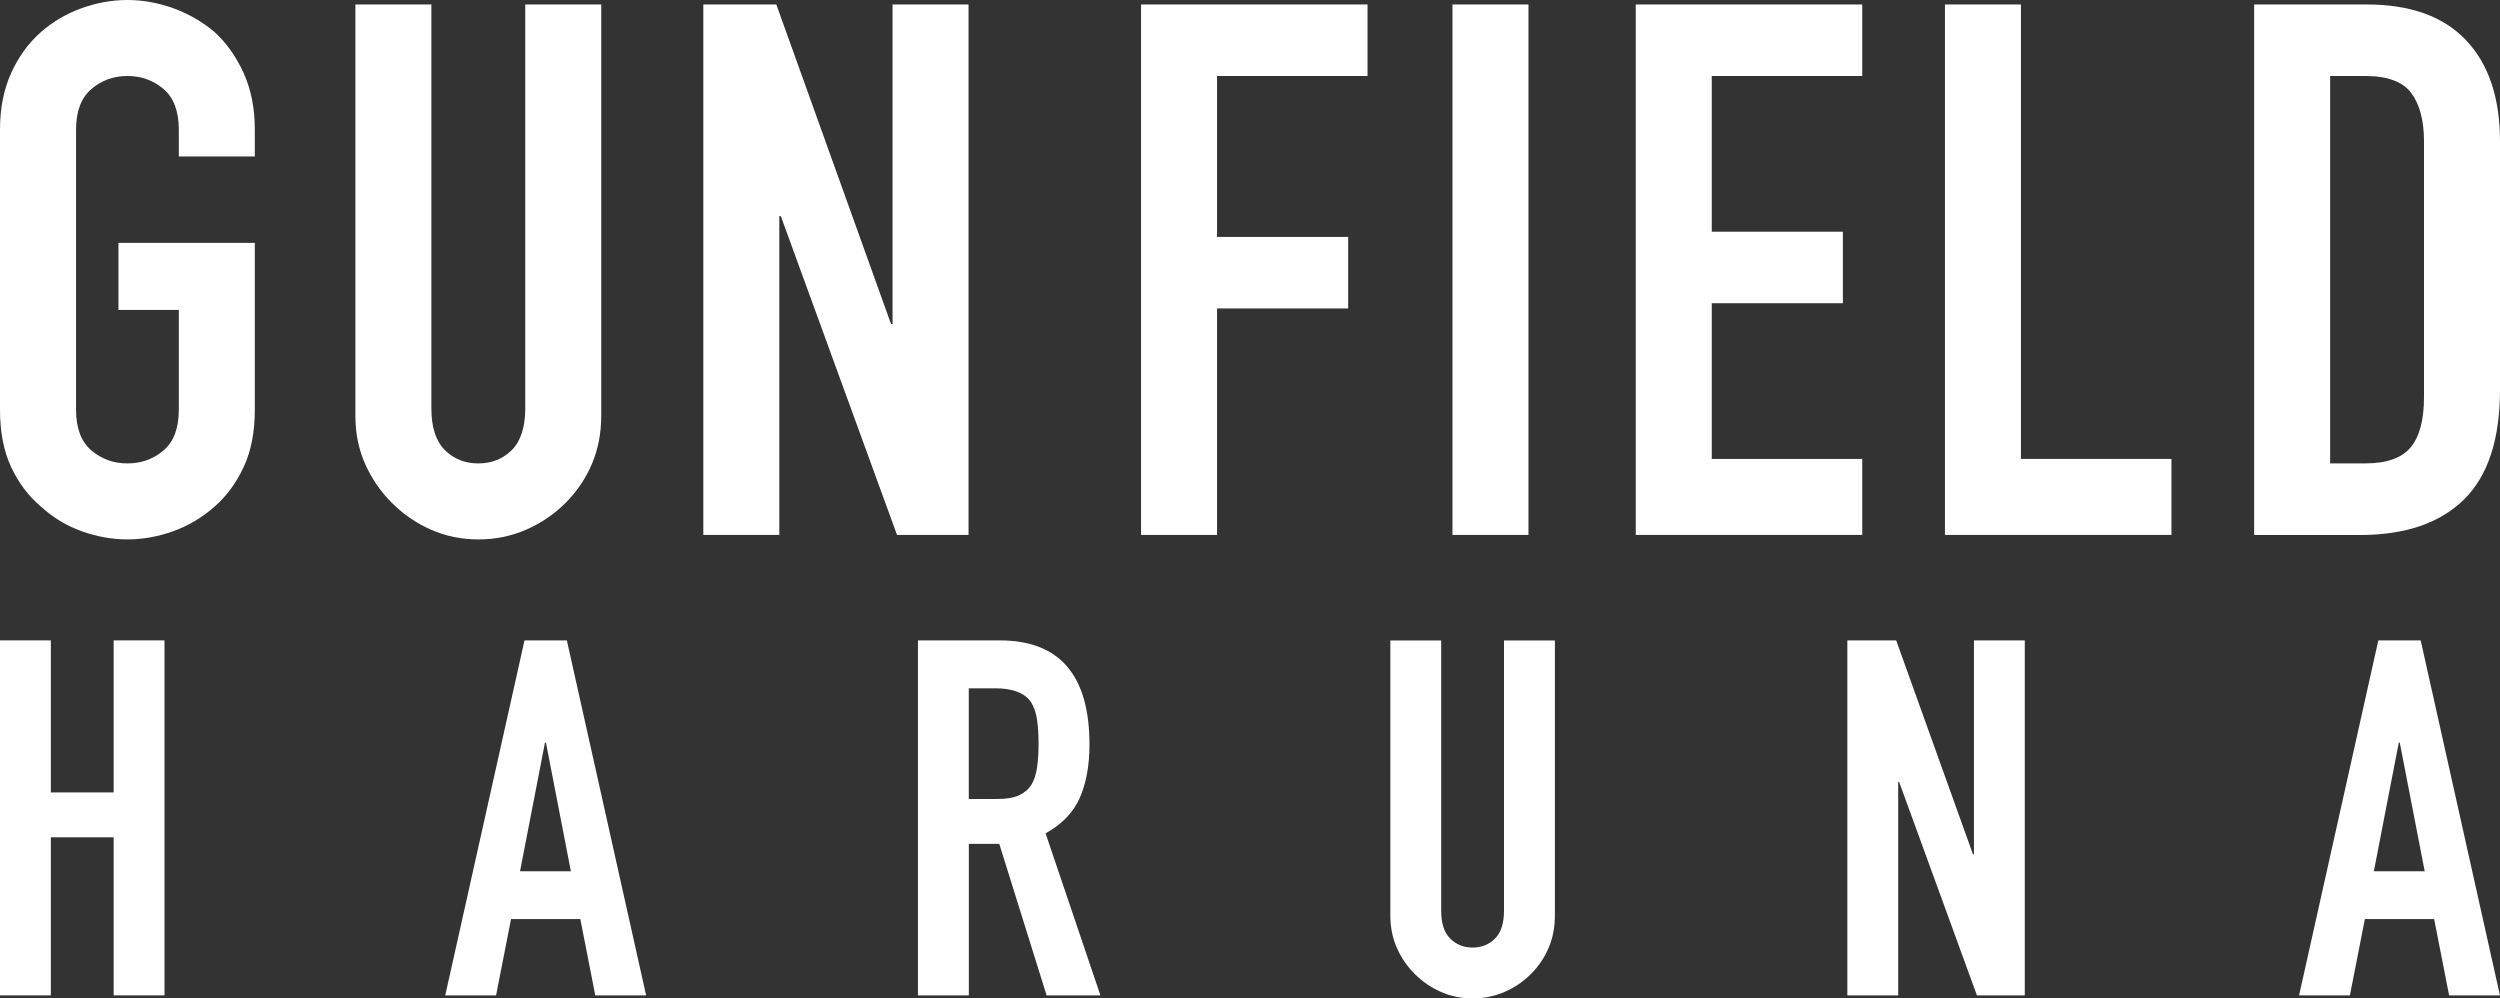
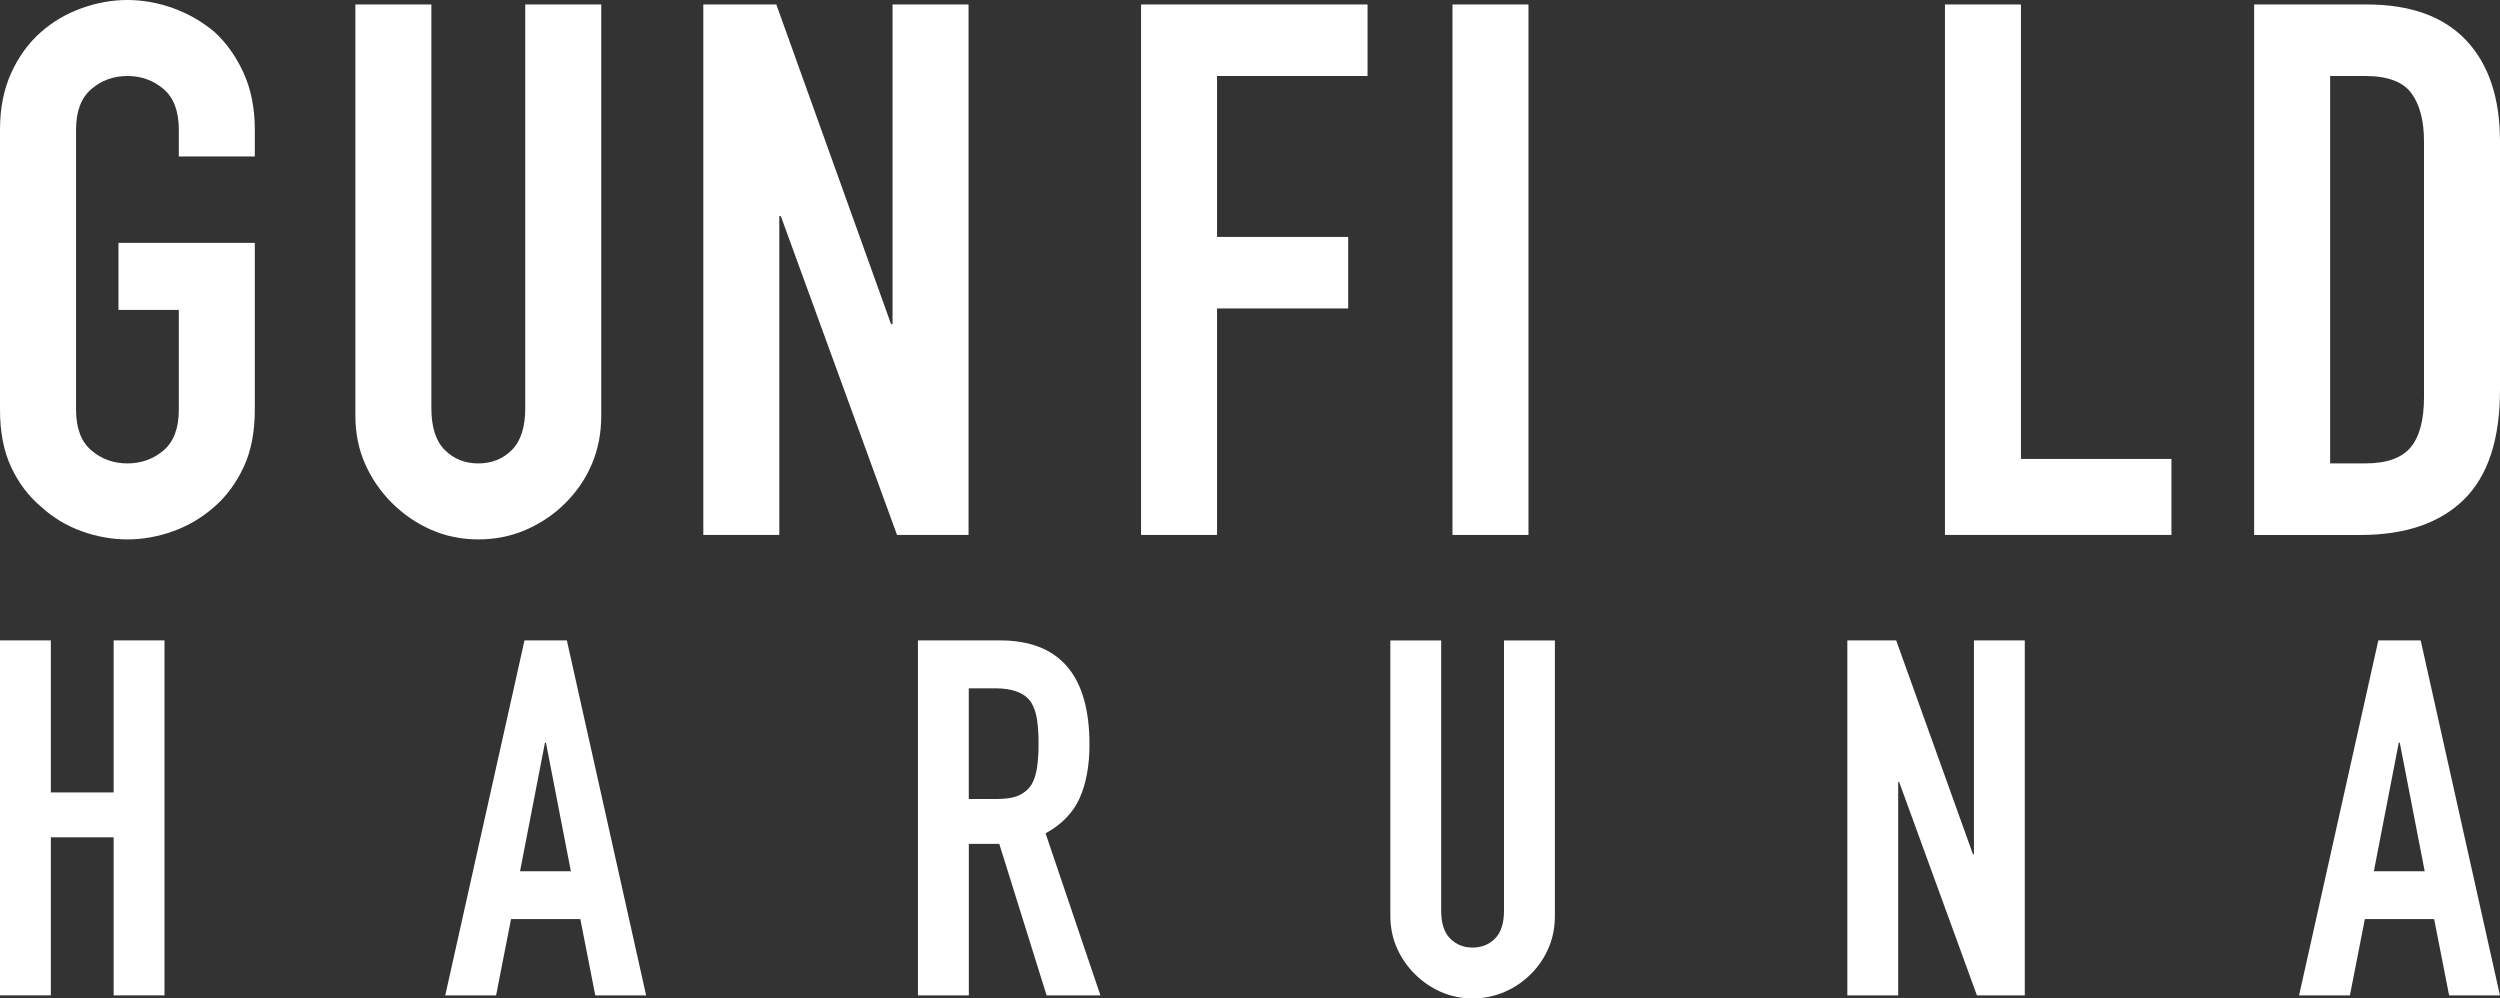
<svg xmlns="http://www.w3.org/2000/svg" id="_レイヤー_2" viewBox="0 0 436.22 174.2">
  <rect x="0" y="0" width="436.22" height="174.2" fill="#333333" stroke="none" />
  <defs>
    <style>.cls-1{fill:#fff;}</style>
  </defs>
  <g id="_レイヤー_1-2">
    <path class="cls-1" d="M0,22.62c0-3.73.65-7.02,1.95-9.88,1.3-2.86,3.03-5.24,5.2-7.15,2.08-1.82,4.44-3.21,7.09-4.16,2.64-.95,5.31-1.43,7.99-1.43s5.35.48,7.99,1.43c2.64.95,5.05,2.34,7.22,4.16,2.08,1.91,3.77,4.29,5.07,7.15,1.3,2.86,1.95,6.15,1.95,9.88v4.68h-13.26v-4.68c0-3.21-.89-5.57-2.66-7.08-1.78-1.52-3.88-2.28-6.3-2.28s-4.53.76-6.3,2.28c-1.78,1.52-2.67,3.88-2.67,7.08v48.88c0,3.21.89,5.57,2.67,7.09,1.78,1.52,3.88,2.27,6.3,2.27s4.53-.76,6.3-2.27c1.78-1.52,2.66-3.88,2.66-7.09v-17.42h-10.53v-11.7h23.79v29.12c0,3.9-.65,7.24-1.95,10.01-1.3,2.77-2.99,5.07-5.07,6.89-2.17,1.91-4.57,3.34-7.22,4.29-2.64.95-5.31,1.43-7.99,1.43s-5.35-.48-7.99-1.43c-2.64-.95-5.01-2.38-7.09-4.29-2.17-1.82-3.9-4.12-5.2-6.89-1.3-2.77-1.95-6.11-1.95-10.01V22.62Z" />
    <path class="cls-1" d="M104.91.78v71.76c0,3.03-.54,5.83-1.62,8.39-1.08,2.56-2.62,4.83-4.61,6.82-1.99,1.99-4.29,3.55-6.89,4.68-2.6,1.13-5.37,1.69-8.32,1.69s-5.7-.56-8.26-1.69c-2.56-1.13-4.83-2.69-6.83-4.68-1.99-1.99-3.55-4.27-4.68-6.82-1.13-2.56-1.69-5.35-1.69-8.39V.78h13.26v70.46c0,3.29.78,5.72,2.34,7.28,1.56,1.56,3.51,2.34,5.85,2.34s4.29-.78,5.85-2.34c1.56-1.56,2.34-3.99,2.34-7.28V.78h13.26Z" />
    <path class="cls-1" d="M122.72,93.34V.78h12.74l20.02,55.77h.26V.78h13.26v92.56h-12.48l-20.28-55.64h-.26v55.64h-13.26Z" />
    <path class="cls-1" d="M199.1,93.34V.78h39.52v12.48h-26.26v28.08h22.88v12.48h-22.88v39.52h-13.26Z" />
    <path class="cls-1" d="M253.44,93.34V.78h13.26v92.56h-13.26Z" />
-     <path class="cls-1" d="M285.42,93.34V.78h39.52v12.48h-26.26v27.17h22.88v12.48h-22.88v27.17h26.26v13.26h-39.52Z" />
    <path class="cls-1" d="M339.37,93.34V.78h13.26v79.3h26.26v13.26h-39.52Z" />
    <path class="cls-1" d="M393.32,93.34V.78h19.63c7.63,0,13.41,2.08,17.35,6.24,3.94,4.16,5.92,10.05,5.92,17.68v43.29c0,8.67-2.1,15.06-6.3,19.18-4.2,4.12-10.25,6.18-18.14,6.18h-18.46ZM406.58,13.26v67.6h6.11c3.73,0,6.37-.93,7.93-2.79,1.56-1.86,2.34-4.79,2.34-8.78V24.7c0-3.64-.74-6.46-2.21-8.45-1.47-1.99-4.16-2.99-8.06-2.99h-6.11Z" />
    <path class="cls-1" d="M0,173.68v-61.94h8.87v26.53h10.96v-26.53h8.87v61.94h-8.87v-27.58h-10.96v27.58H0Z" />
    <path class="cls-1" d="M77.69,173.68l13.83-61.94h7.39l13.83,61.94h-8.87l-2.61-13.31h-12.09l-2.61,13.31h-8.87ZM99.61,152.02l-4.35-22.44h-.17l-4.35,22.44h8.87Z" />
    <path class="cls-1" d="M160.17,173.68v-61.94h14.27c10.44,0,15.66,6.06,15.66,18.18,0,3.65-.57,6.76-1.7,9.31-1.13,2.55-3.12,4.61-5.96,6.18l9.57,28.27h-9.39l-8.26-26.44h-5.31v26.44h-8.87ZM169.04,120.1v19.31h5.05c1.57,0,2.81-.22,3.74-.65.93-.43,1.65-1.06,2.17-1.87.46-.81.78-1.81.96-3,.17-1.19.26-2.57.26-4.13s-.09-2.94-.26-4.13c-.17-1.19-.52-2.22-1.04-3.09-1.1-1.62-3.19-2.44-6.26-2.44h-4.61Z" />
    <path class="cls-1" d="M271.31,111.75v48.02c0,2.03-.36,3.9-1.09,5.61-.73,1.71-1.75,3.23-3.09,4.57-1.33,1.33-2.87,2.38-4.61,3.13-1.74.75-3.6,1.13-5.57,1.13s-3.81-.38-5.52-1.13c-1.71-.75-3.23-1.8-4.57-3.13-1.33-1.33-2.38-2.86-3.13-4.57-.75-1.71-1.13-3.58-1.13-5.61v-48.02h8.87v47.15c0,2.2.52,3.83,1.57,4.87,1.04,1.04,2.35,1.57,3.91,1.57s2.87-.52,3.91-1.57c1.04-1.04,1.57-2.67,1.57-4.87v-47.15h8.87Z" />
    <path class="cls-1" d="M322.34,173.68v-61.94h8.52l13.4,37.32h.17v-37.32h8.87v61.94h-8.35l-13.57-37.23h-.17v37.23h-8.87Z" />
    <path class="cls-1" d="M401.16,173.68l13.83-61.94h7.39l13.83,61.94h-8.87l-2.61-13.31h-12.09l-2.61,13.31h-8.87ZM423.08,152.02l-4.35-22.44h-.17l-4.35,22.44h8.87Z" />
  </g>
</svg>